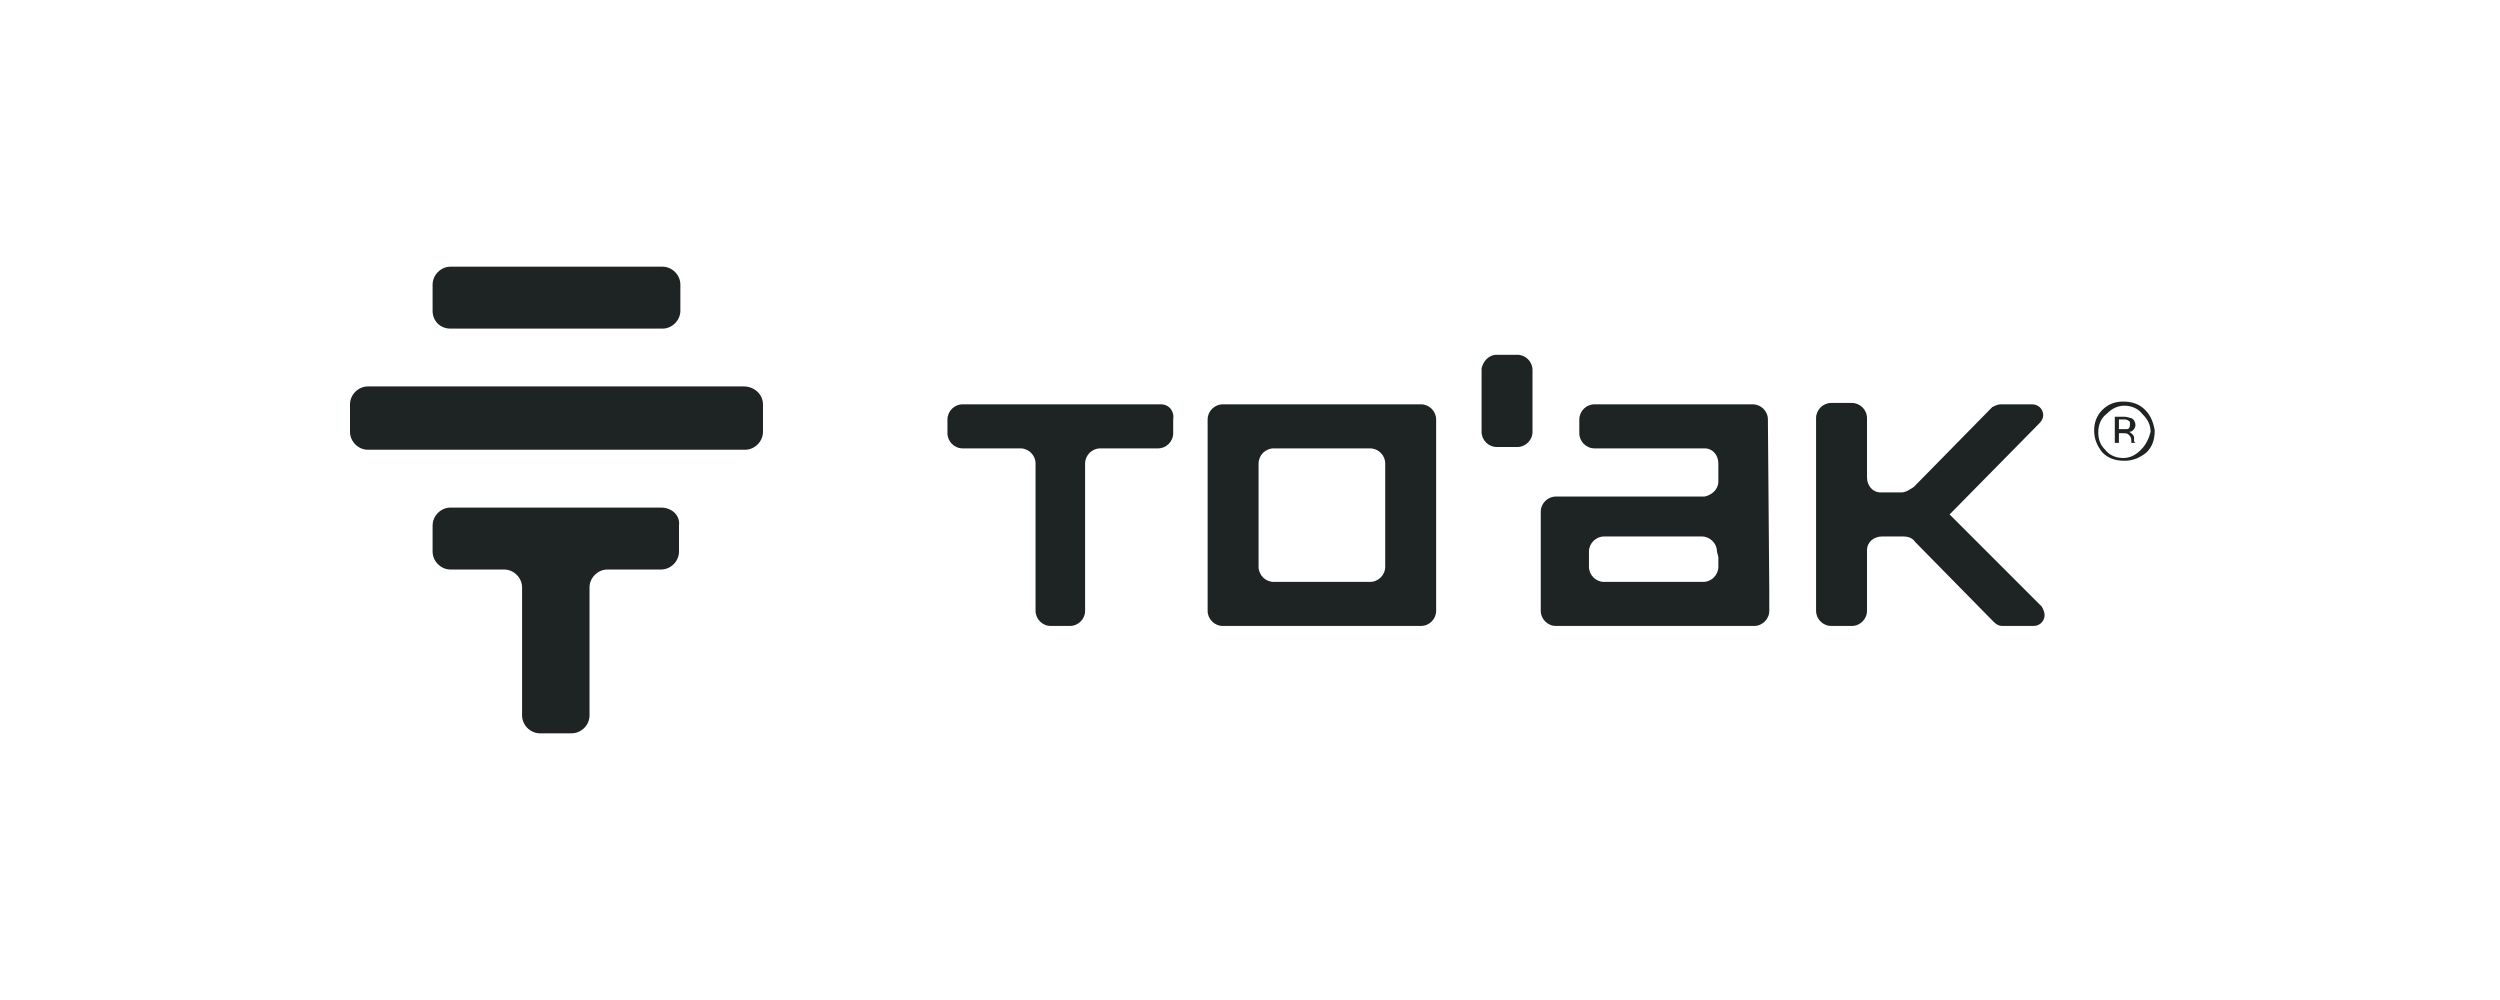
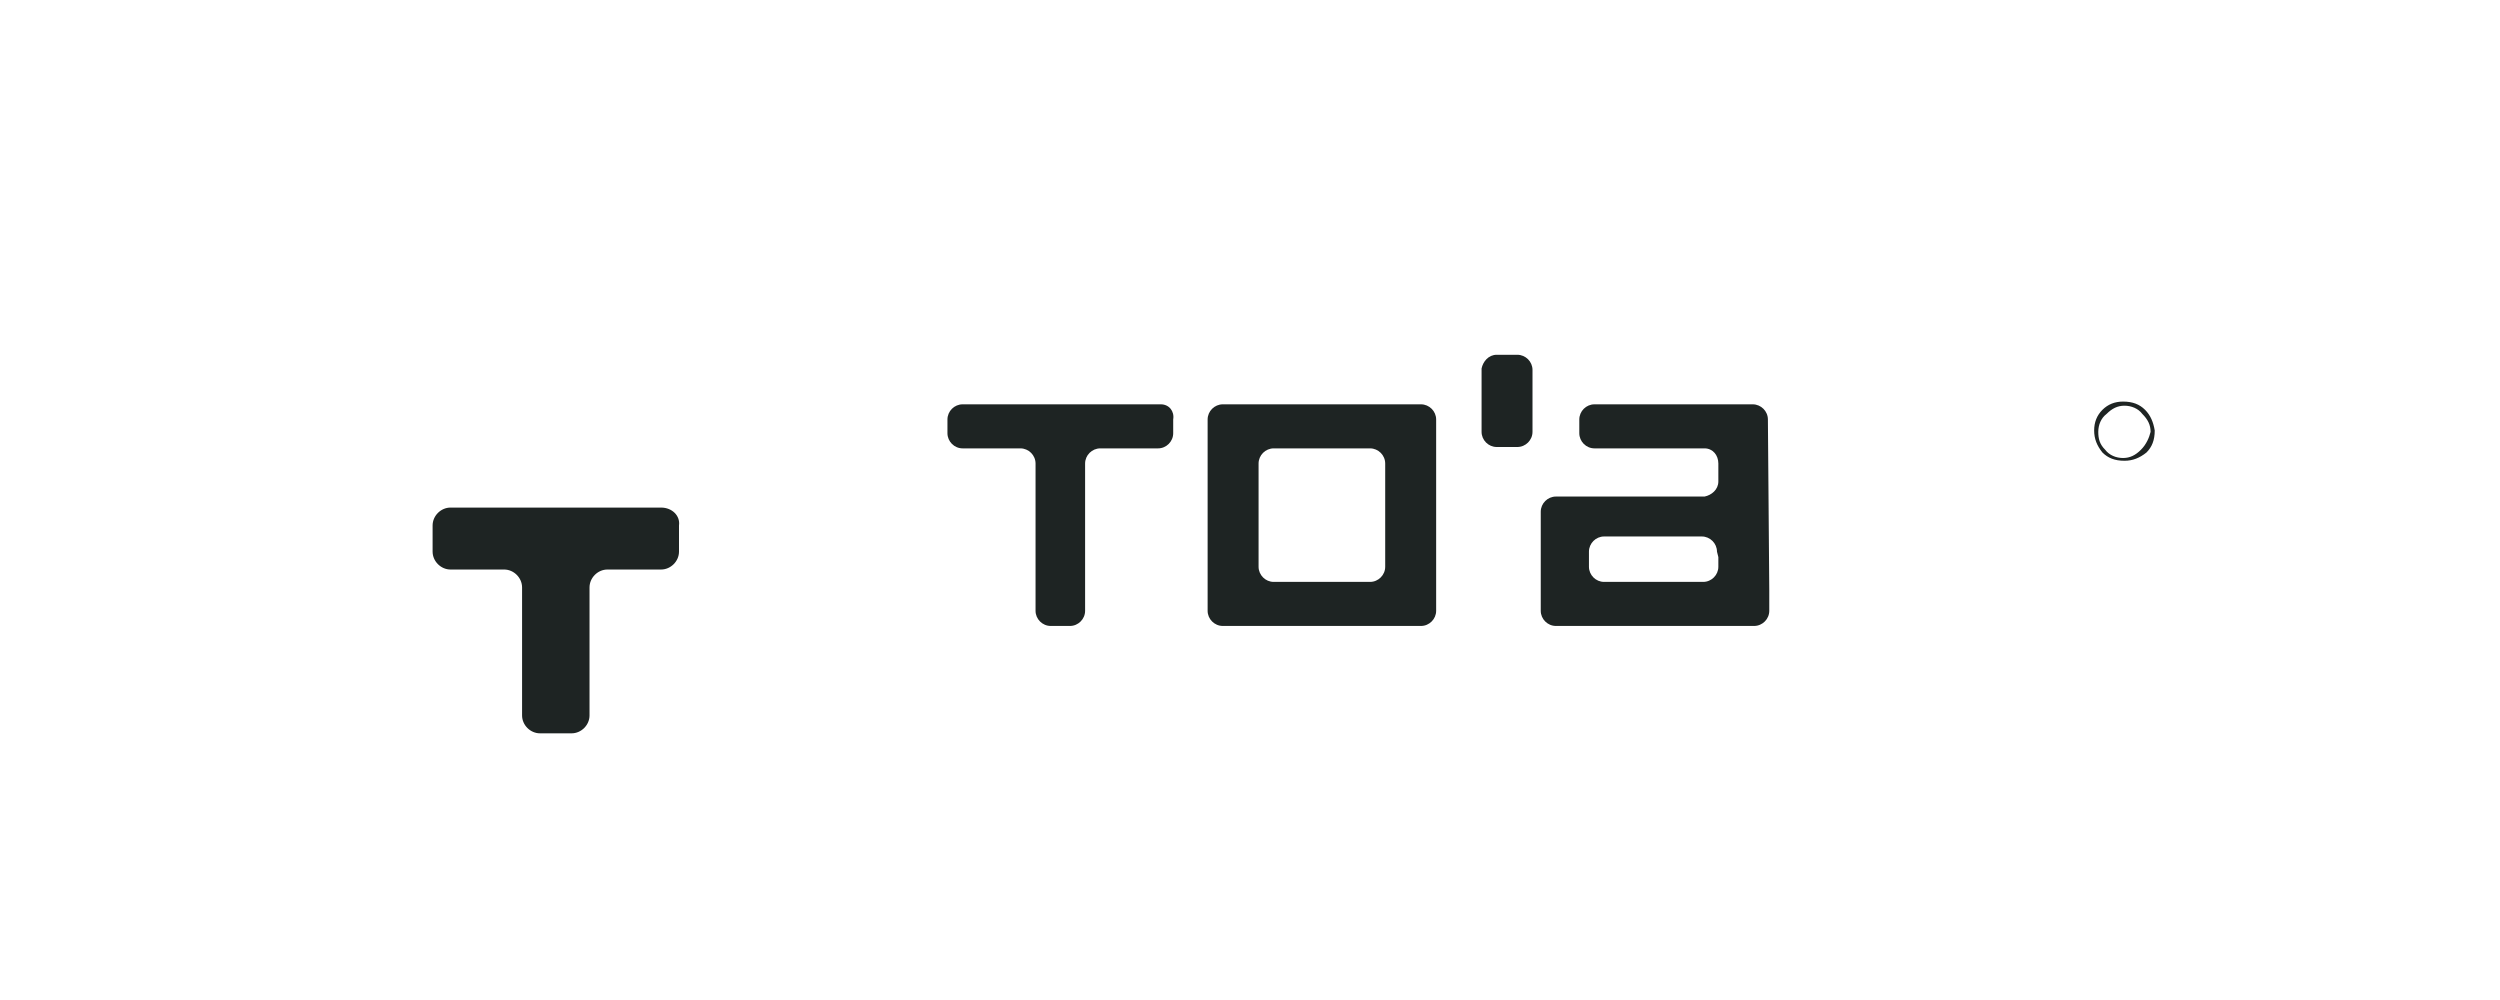
<svg xmlns="http://www.w3.org/2000/svg" width="100" height="40" viewBox="0 0 100 40" fill="none">
  <path fill-rule="evenodd" clip-rule="evenodd" d="M85.803 16.393C85.583 16.173 85.308 16.063 84.922 16.063C84.592 16.063 84.317 16.173 84.097 16.393C83.876 16.614 83.766 16.889 83.766 17.219C83.766 17.55 83.876 17.825 84.097 18.1C84.317 18.32 84.592 18.431 84.978 18.431C85.308 18.431 85.583 18.32 85.859 18.1C86.079 17.88 86.189 17.605 86.189 17.219C86.134 16.889 86.024 16.614 85.803 16.393ZM85.638 17.99C85.418 18.21 85.198 18.32 84.922 18.32C84.647 18.32 84.372 18.21 84.207 17.99C83.986 17.77 83.931 17.55 83.931 17.274C83.931 16.999 84.041 16.724 84.262 16.558C84.482 16.338 84.702 16.228 84.978 16.228C85.253 16.228 85.528 16.338 85.693 16.558C85.914 16.779 86.024 16.999 86.024 17.274C85.969 17.495 85.859 17.77 85.638 17.99Z" fill="#1E2423" />
-   <path fill-rule="evenodd" clip-rule="evenodd" d="M85.363 17.66V17.605V17.55C85.363 17.495 85.363 17.44 85.308 17.384C85.253 17.329 85.198 17.274 85.143 17.274C85.198 17.274 85.253 17.274 85.308 17.219C85.363 17.164 85.418 17.109 85.418 16.999C85.418 16.889 85.363 16.779 85.253 16.724C85.198 16.724 85.088 16.669 84.978 16.669H84.592V17.715H84.757V17.329H84.923C85.033 17.329 85.088 17.329 85.143 17.384C85.198 17.44 85.253 17.495 85.253 17.605V17.66V17.715H85.418L85.363 17.66C85.363 17.715 85.363 17.715 85.363 17.66ZM85.088 17.164C85.033 17.164 84.978 17.164 84.923 17.164H84.757V16.779H84.923C85.033 16.779 85.088 16.779 85.143 16.834C85.198 16.834 85.198 16.889 85.198 16.999C85.198 17.109 85.143 17.164 85.088 17.164Z" fill="#1E2423" />
-   <path fill-rule="evenodd" clip-rule="evenodd" d="M77.984 20.578L81.563 16.944C81.674 16.834 81.729 16.724 81.729 16.614C81.729 16.338 81.508 16.173 81.288 16.173H80.022C79.912 16.173 79.801 16.228 79.691 16.283L76.553 19.477C76.387 19.587 76.222 19.697 76.057 19.697H75.231C74.901 19.697 74.68 19.422 74.68 19.091V17.495V16.724C74.68 16.393 74.405 16.118 74.075 16.118H73.249C72.918 16.118 72.643 16.393 72.643 16.724V23.331V24.433C72.643 24.763 72.918 25.038 73.249 25.038H74.075C74.405 25.038 74.68 24.763 74.68 24.433V23.331V23.276V22.175V22.01C74.68 21.68 74.956 21.459 75.286 21.459H76.112C76.332 21.459 76.498 21.514 76.608 21.68L79.746 24.873C79.856 24.983 79.967 25.038 80.077 25.038H81.343C81.618 25.038 81.784 24.818 81.784 24.598C81.784 24.488 81.729 24.378 81.674 24.267L77.984 20.578Z" fill="#1E2423" />
  <path fill-rule="evenodd" clip-rule="evenodd" d="M70.716 16.779C70.716 16.448 70.441 16.173 70.11 16.173H69.174H63.778C63.447 16.173 63.172 16.448 63.172 16.779V17.329C63.172 17.66 63.447 17.935 63.778 17.935C63.778 17.935 66.201 17.935 67.412 17.935H68.183C68.513 17.935 68.734 18.21 68.734 18.541V18.706V18.871V18.926V19.091V19.257C68.734 19.587 68.458 19.807 68.183 19.862H67.412C65.925 19.862 62.236 19.862 62.236 19.862C61.906 19.862 61.63 20.138 61.63 20.468C61.63 20.468 61.63 22.836 61.63 23.882V24.433C61.63 24.763 61.906 25.038 62.236 25.038H70.165C70.496 25.038 70.771 24.763 70.771 24.433V23.607L70.716 16.779ZM68.734 22.285V22.45V22.671C68.734 23.001 68.458 23.276 68.128 23.276H67.963H67.412H64.879H64.329H64.163C63.833 23.276 63.558 23.001 63.558 22.671V22.505V22.45V22.285V22.23V22.065C63.558 21.735 63.833 21.459 64.163 21.459H64.824H67.357H67.908H68.073C68.403 21.459 68.679 21.735 68.679 22.065L68.734 22.285Z" fill="#1E2423" />
  <path fill-rule="evenodd" clip-rule="evenodd" d="M61.3 14.796C61.3 14.466 61.025 14.191 60.694 14.191H59.868C59.538 14.191 59.318 14.466 59.263 14.741V17.274C59.263 17.605 59.538 17.88 59.868 17.88H60.694C61.025 17.88 61.3 17.605 61.3 17.274V14.796Z" fill="#1E2423" />
  <path fill-rule="evenodd" clip-rule="evenodd" d="M56.84 16.173C56.344 16.173 52.876 16.173 52.876 16.173C52.876 16.173 49.351 16.173 48.911 16.173C48.581 16.173 48.305 16.448 48.305 16.779V24.433C48.305 24.763 48.581 25.038 48.911 25.038H52.876H56.84C57.17 25.038 57.446 24.763 57.446 24.433V16.779C57.446 16.448 57.17 16.173 56.84 16.173ZM55.408 22.671C55.408 23.001 55.133 23.276 54.803 23.276H52.876H50.948C50.618 23.276 50.343 23.001 50.343 22.671V20.193V18.541C50.343 18.21 50.618 17.935 50.948 17.935H52.765H52.876H52.986H54.803C55.133 17.935 55.408 18.21 55.408 18.541V20.193V22.671Z" fill="#1E2423" />
  <path fill-rule="evenodd" clip-rule="evenodd" d="M46.433 16.173H42.468H38.504C38.173 16.173 37.898 16.448 37.898 16.779V17.329C37.898 17.66 38.173 17.935 38.504 17.935H38.669H40.651H40.816C41.147 17.935 41.422 18.21 41.422 18.541V18.706V18.926V24.433C41.422 24.763 41.697 25.038 42.028 25.038H42.413H42.799C43.129 25.038 43.404 24.763 43.404 24.433V18.926V18.706V18.541C43.404 18.21 43.68 17.935 44.01 17.935H44.175H46.157H46.323C46.653 17.935 46.928 17.66 46.928 17.329V16.779C46.983 16.448 46.763 16.173 46.433 16.173Z" fill="#1E2423" />
-   <path fill-rule="evenodd" clip-rule="evenodd" d="M18.02 13.145H22.259H26.499C26.885 13.145 27.215 12.814 27.215 12.429V11.383C27.215 10.997 26.885 10.667 26.499 10.667H22.259H18.02C17.634 10.667 17.304 10.997 17.304 11.383V12.429C17.304 12.869 17.634 13.145 18.02 13.145Z" fill="#1E2423" />
  <path fill-rule="evenodd" clip-rule="evenodd" d="M26.444 20.303C26.334 20.303 26.114 20.303 25.839 20.303H23.746H22.259H20.773H18.625C18.405 20.303 18.185 20.303 18.02 20.303C17.634 20.303 17.304 20.633 17.304 21.019V22.065C17.304 22.45 17.634 22.781 18.02 22.781H18.625H19.837H20.167C20.552 22.781 20.883 23.111 20.883 23.497C20.883 23.497 20.883 23.552 20.883 23.607V28.012C20.883 28.012 20.883 28.397 20.883 28.618C20.883 29.003 21.213 29.333 21.599 29.333H22.259H22.865C23.251 29.333 23.581 29.003 23.581 28.618C23.581 28.397 23.581 28.012 23.581 28.012V23.607C23.581 23.552 23.581 23.497 23.581 23.497C23.581 23.111 23.911 22.781 24.297 22.781H24.627H25.839H26.444C26.83 22.781 27.16 22.45 27.16 22.065V21.019C27.215 20.633 26.885 20.303 26.444 20.303Z" fill="#1E2423" />
-   <path fill-rule="evenodd" clip-rule="evenodd" d="M29.748 15.457H22.26H14.716C14.33 15.457 14 15.788 14 16.173V17.274C14 17.66 14.33 17.99 14.716 17.99H22.26H29.803C30.189 17.99 30.519 17.66 30.519 17.274V16.173C30.519 15.788 30.189 15.457 29.748 15.457Z" fill="#1E2423" />
</svg>